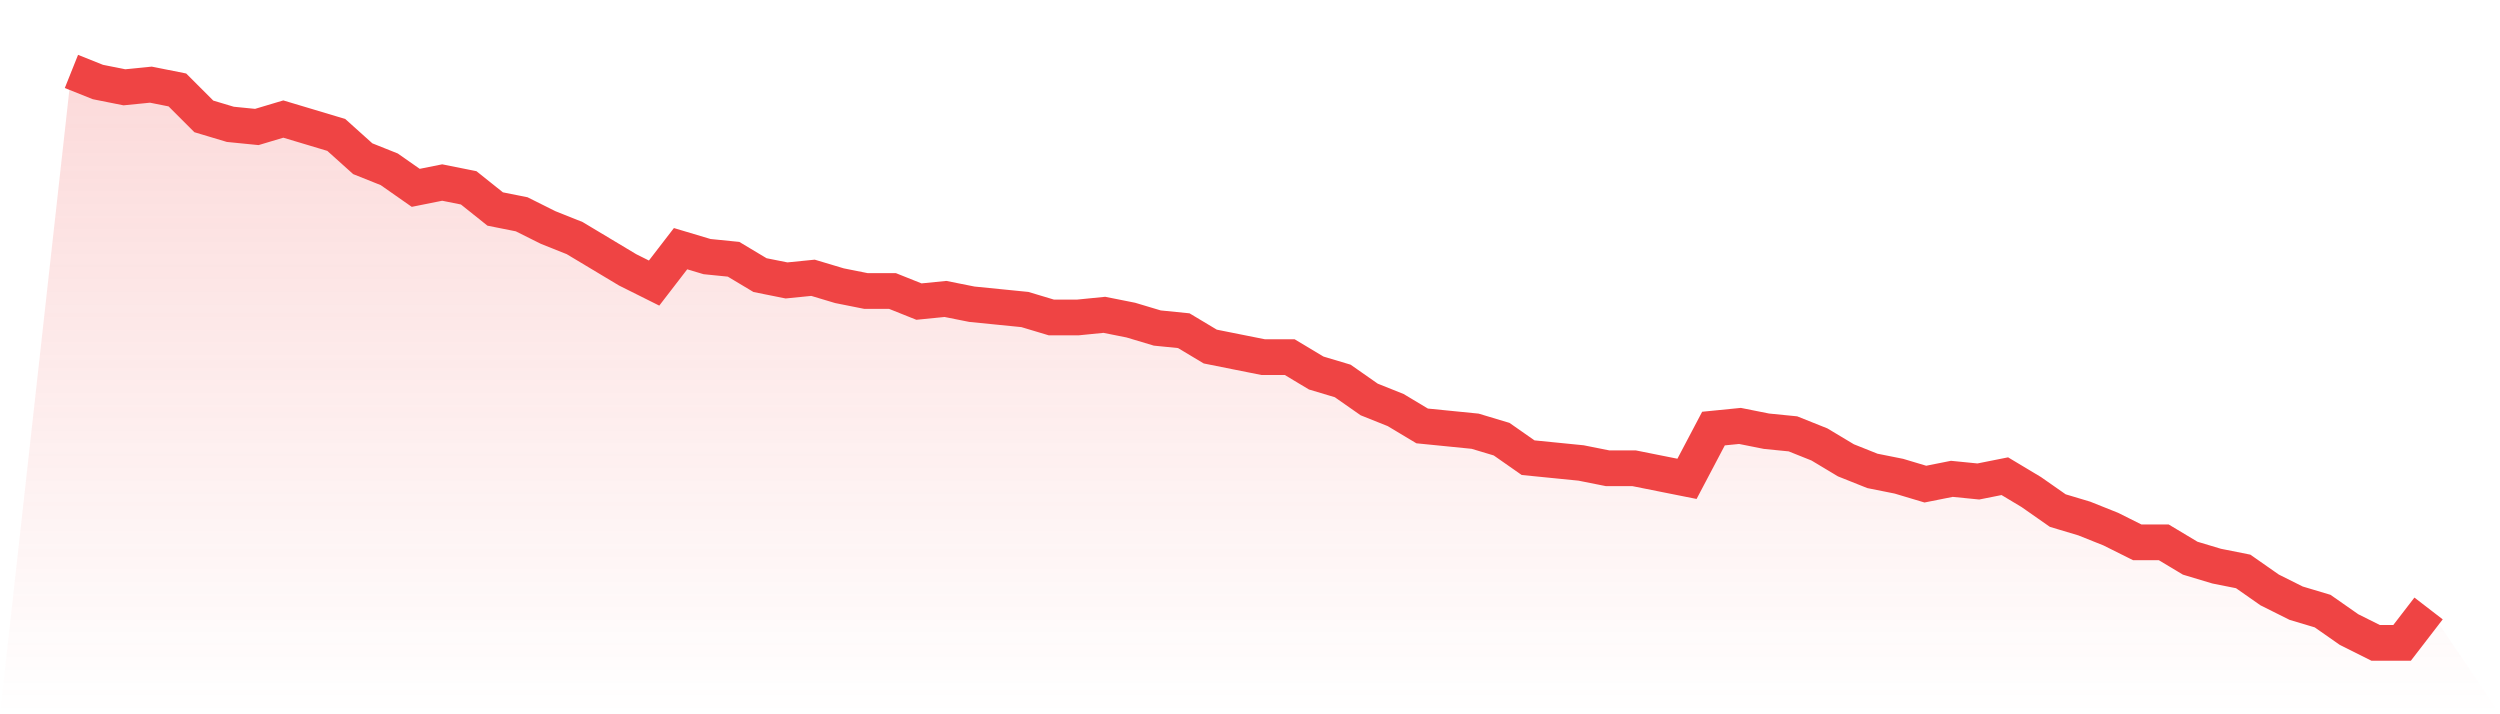
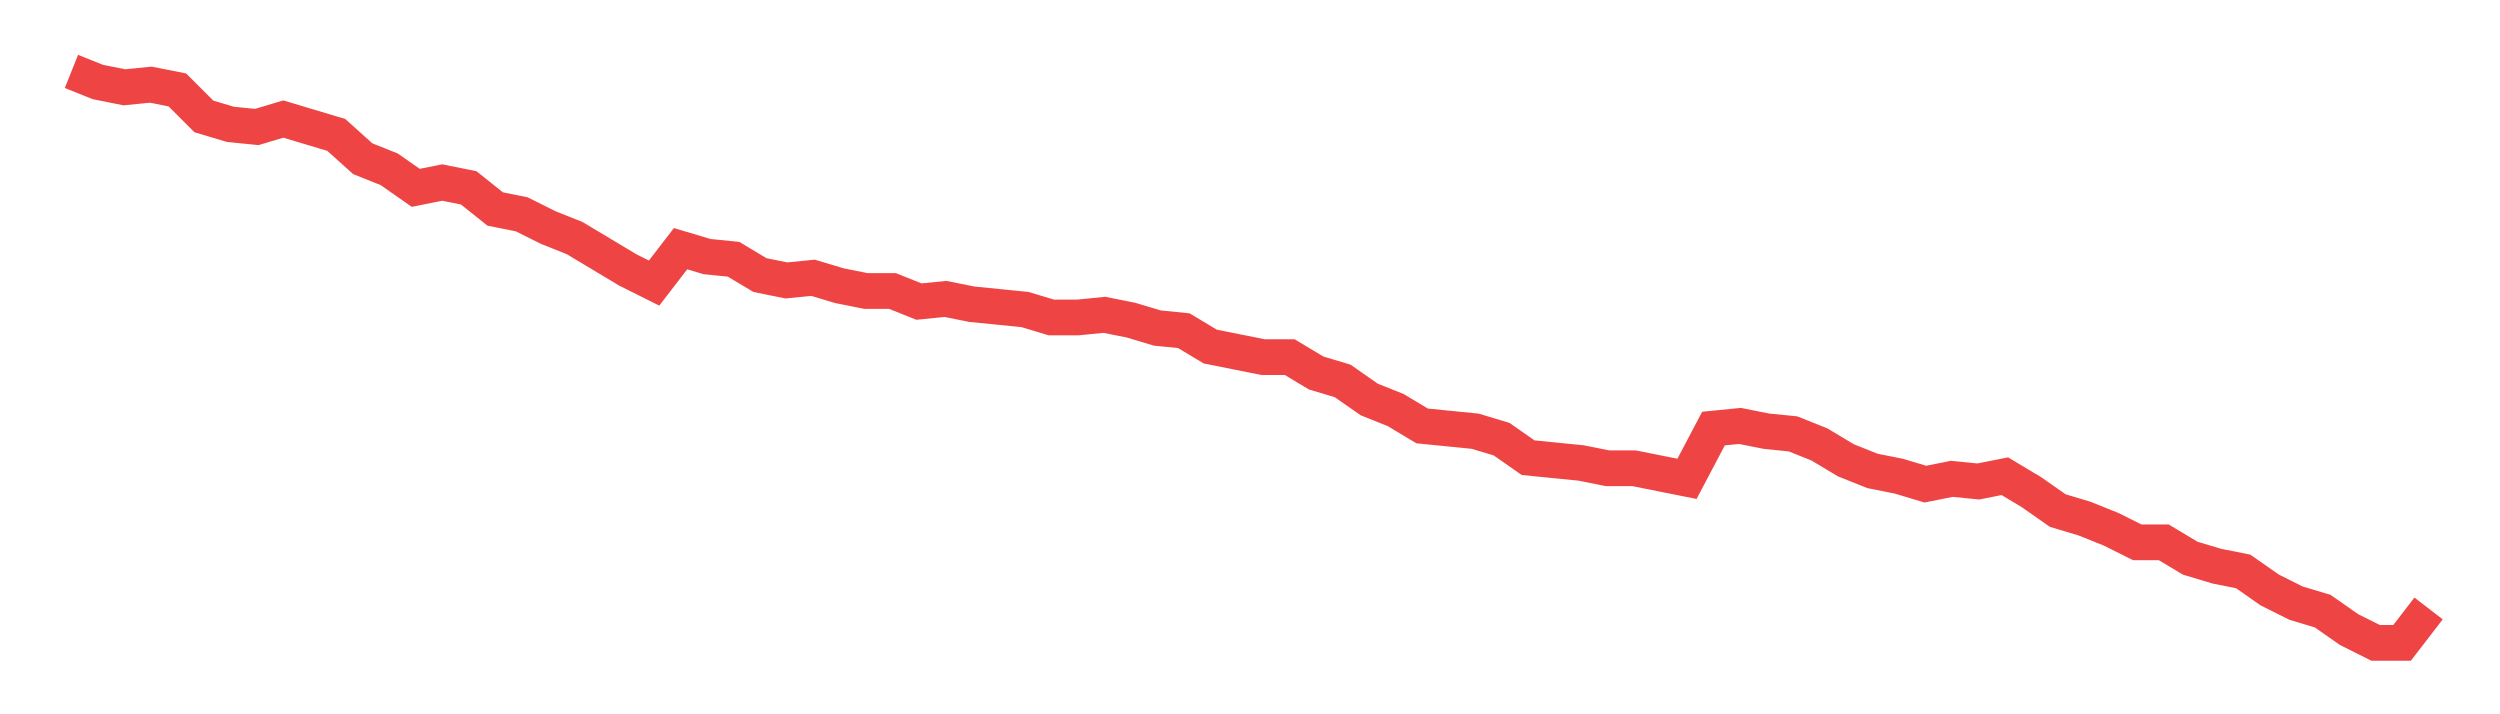
<svg xmlns="http://www.w3.org/2000/svg" viewBox="0 0 140 40">
  <defs>
    <linearGradient id="gradient" x1="0" x2="0" y1="0" y2="1">
      <stop offset="0%" stop-color="#ef4444" stop-opacity="0.2" />
      <stop offset="100%" stop-color="#ef4444" stop-opacity="0" />
    </linearGradient>
  </defs>
-   <path d="M4,4 L4,4 L5.483,4.593 L6.966,4.889 L8.449,4.741 L9.933,5.037 L11.416,6.519 L12.899,6.963 L14.382,7.111 L15.865,6.667 L17.348,7.111 L18.831,7.556 L20.315,8.889 L21.798,9.481 L23.281,10.519 L24.764,10.222 L26.247,10.519 L27.73,11.704 L29.213,12 L30.697,12.741 L32.18,13.333 L33.663,14.222 L35.146,15.111 L36.629,15.852 L38.112,13.926 L39.596,14.37 L41.079,14.519 L42.562,15.407 L44.045,15.704 L45.528,15.556 L47.011,16 L48.494,16.296 L49.978,16.296 L51.461,16.889 L52.944,16.741 L54.427,17.037 L55.91,17.185 L57.393,17.333 L58.876,17.778 L60.36,17.778 L61.843,17.63 L63.326,17.926 L64.809,18.37 L66.292,18.519 L67.775,19.407 L69.258,19.704 L70.742,20 L72.225,20 L73.708,20.889 L75.191,21.333 L76.674,22.37 L78.157,22.963 L79.64,23.852 L81.124,24 L82.607,24.148 L84.09,24.593 L85.573,25.63 L87.056,25.778 L88.539,25.926 L90.022,26.222 L91.506,26.222 L92.989,26.519 L94.472,26.815 L95.955,24 L97.438,23.852 L98.921,24.148 L100.404,24.296 L101.888,24.889 L103.371,25.778 L104.854,26.37 L106.337,26.667 L107.82,27.111 L109.303,26.815 L110.787,26.963 L112.27,26.667 L113.753,27.556 L115.236,28.593 L116.719,29.037 L118.202,29.63 L119.685,30.37 L121.169,30.37 L122.652,31.259 L124.135,31.704 L125.618,32 L127.101,33.037 L128.584,33.778 L130.067,34.222 L131.551,35.259 L133.034,36 L134.517,36 L136,34.074 L140,40 L0,40 z" fill="url(#gradient)" />
-   <path d="M4,4 L4,4 L5.483,4.593 L6.966,4.889 L8.449,4.741 L9.933,5.037 L11.416,6.519 L12.899,6.963 L14.382,7.111 L15.865,6.667 L17.348,7.111 L18.831,7.556 L20.315,8.889 L21.798,9.481 L23.281,10.519 L24.764,10.222 L26.247,10.519 L27.73,11.704 L29.213,12 L30.697,12.741 L32.18,13.333 L33.663,14.222 L35.146,15.111 L36.629,15.852 L38.112,13.926 L39.596,14.37 L41.079,14.519 L42.562,15.407 L44.045,15.704 L45.528,15.556 L47.011,16 L48.494,16.296 L49.978,16.296 L51.461,16.889 L52.944,16.741 L54.427,17.037 L55.91,17.185 L57.393,17.333 L58.876,17.778 L60.36,17.778 L61.843,17.63 L63.326,17.926 L64.809,18.37 L66.292,18.519 L67.775,19.407 L69.258,19.704 L70.742,20 L72.225,20 L73.708,20.889 L75.191,21.333 L76.674,22.37 L78.157,22.963 L79.64,23.852 L81.124,24 L82.607,24.148 L84.09,24.593 L85.573,25.63 L87.056,25.778 L88.539,25.926 L90.022,26.222 L91.506,26.222 L92.989,26.519 L94.472,26.815 L95.955,24 L97.438,23.852 L98.921,24.148 L100.404,24.296 L101.888,24.889 L103.371,25.778 L104.854,26.37 L106.337,26.667 L107.82,27.111 L109.303,26.815 L110.787,26.963 L112.27,26.667 L113.753,27.556 L115.236,28.593 L116.719,29.037 L118.202,29.63 L119.685,30.37 L121.169,30.37 L122.652,31.259 L124.135,31.704 L125.618,32 L127.101,33.037 L128.584,33.778 L130.067,34.222 L131.551,35.259 L133.034,36 L134.517,36 L136,34.074" fill="none" stroke="#ef4444" stroke-width="2" />
+   <path d="M4,4 L4,4 L5.483,4.593 L6.966,4.889 L8.449,4.741 L9.933,5.037 L11.416,6.519 L12.899,6.963 L14.382,7.111 L15.865,6.667 L17.348,7.111 L18.831,7.556 L20.315,8.889 L21.798,9.481 L23.281,10.519 L24.764,10.222 L26.247,10.519 L27.73,11.704 L29.213,12 L30.697,12.741 L32.18,13.333 L33.663,14.222 L35.146,15.111 L36.629,15.852 L38.112,13.926 L39.596,14.37 L41.079,14.519 L42.562,15.407 L44.045,15.704 L45.528,15.556 L47.011,16 L48.494,16.296 L49.978,16.296 L51.461,16.889 L52.944,16.741 L54.427,17.037 L55.91,17.185 L57.393,17.333 L58.876,17.778 L60.36,17.778 L61.843,17.63 L63.326,17.926 L64.809,18.37 L66.292,18.519 L67.775,19.407 L69.258,19.704 L70.742,20 L72.225,20 L73.708,20.889 L75.191,21.333 L76.674,22.37 L78.157,22.963 L79.64,23.852 L82.607,24.148 L84.09,24.593 L85.573,25.63 L87.056,25.778 L88.539,25.926 L90.022,26.222 L91.506,26.222 L92.989,26.519 L94.472,26.815 L95.955,24 L97.438,23.852 L98.921,24.148 L100.404,24.296 L101.888,24.889 L103.371,25.778 L104.854,26.37 L106.337,26.667 L107.82,27.111 L109.303,26.815 L110.787,26.963 L112.27,26.667 L113.753,27.556 L115.236,28.593 L116.719,29.037 L118.202,29.63 L119.685,30.37 L121.169,30.37 L122.652,31.259 L124.135,31.704 L125.618,32 L127.101,33.037 L128.584,33.778 L130.067,34.222 L131.551,35.259 L133.034,36 L134.517,36 L136,34.074" fill="none" stroke="#ef4444" stroke-width="2" />
</svg>